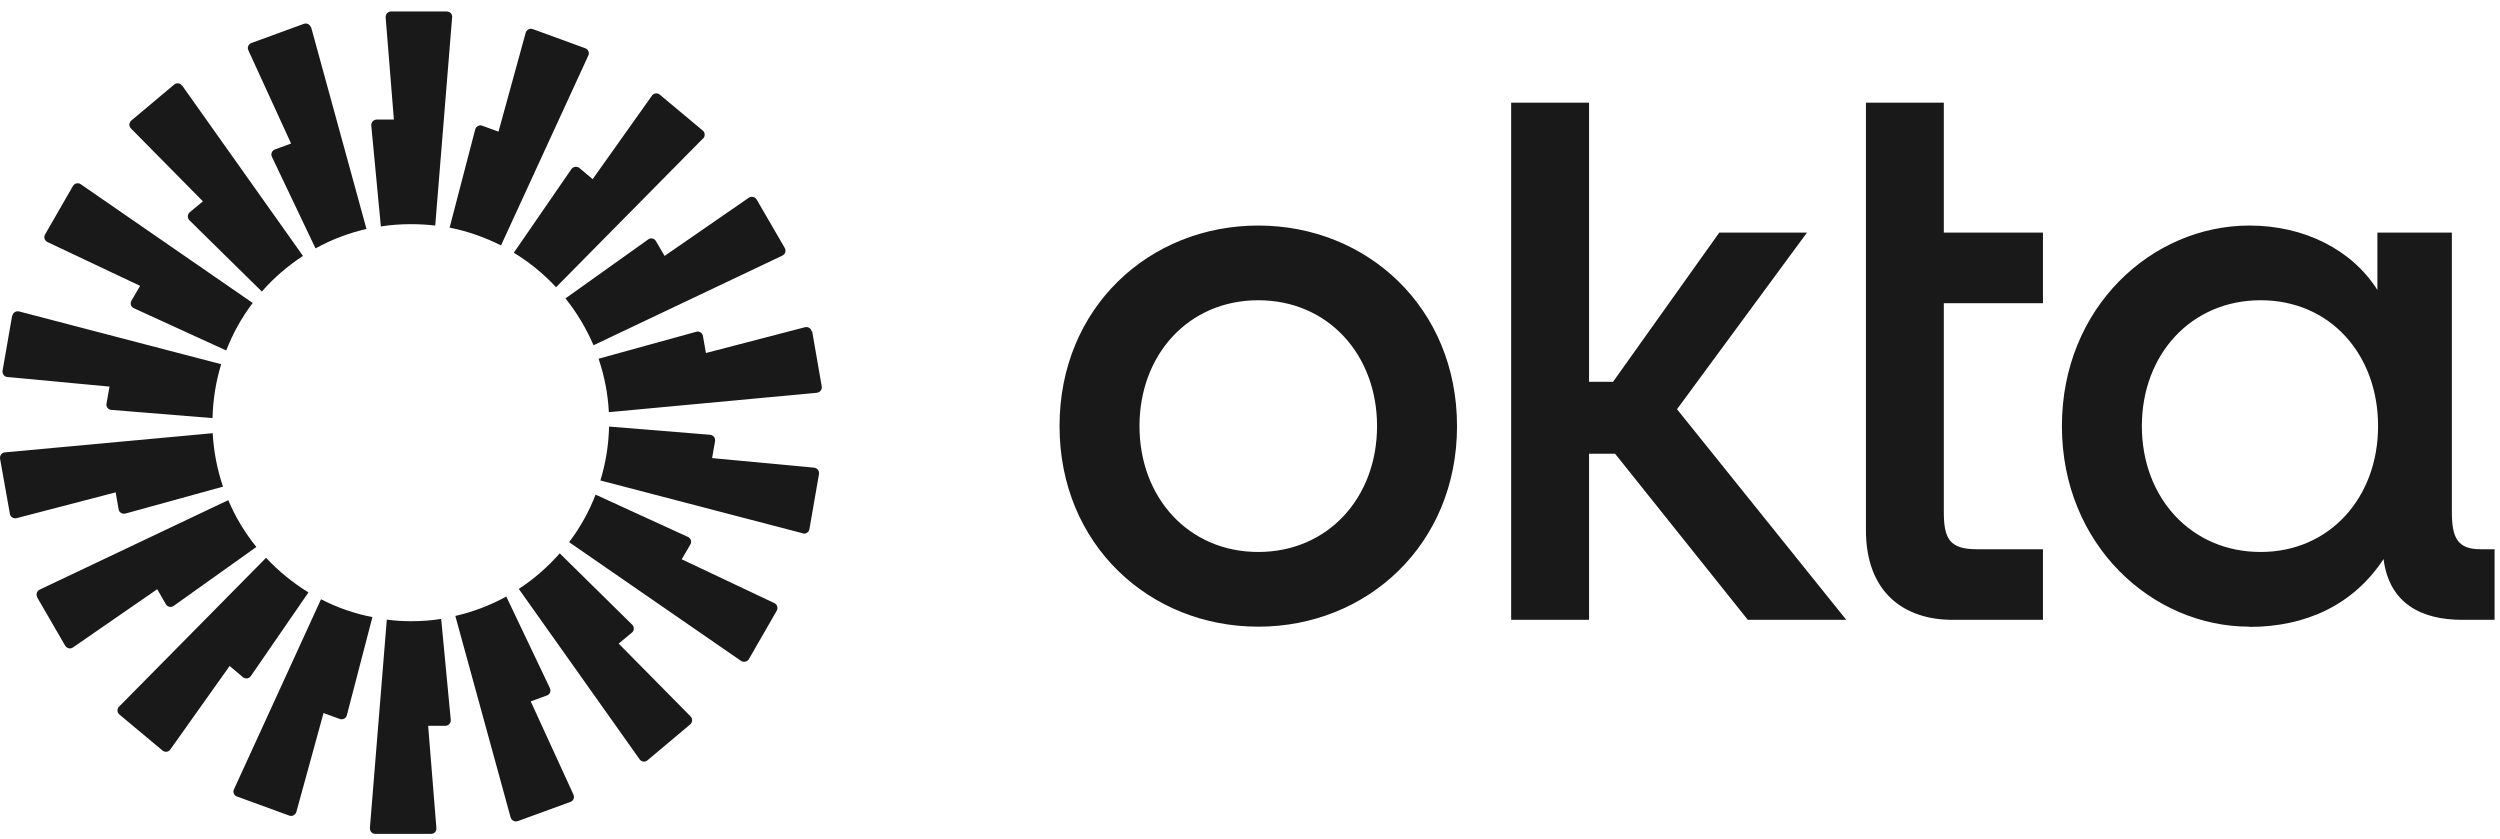
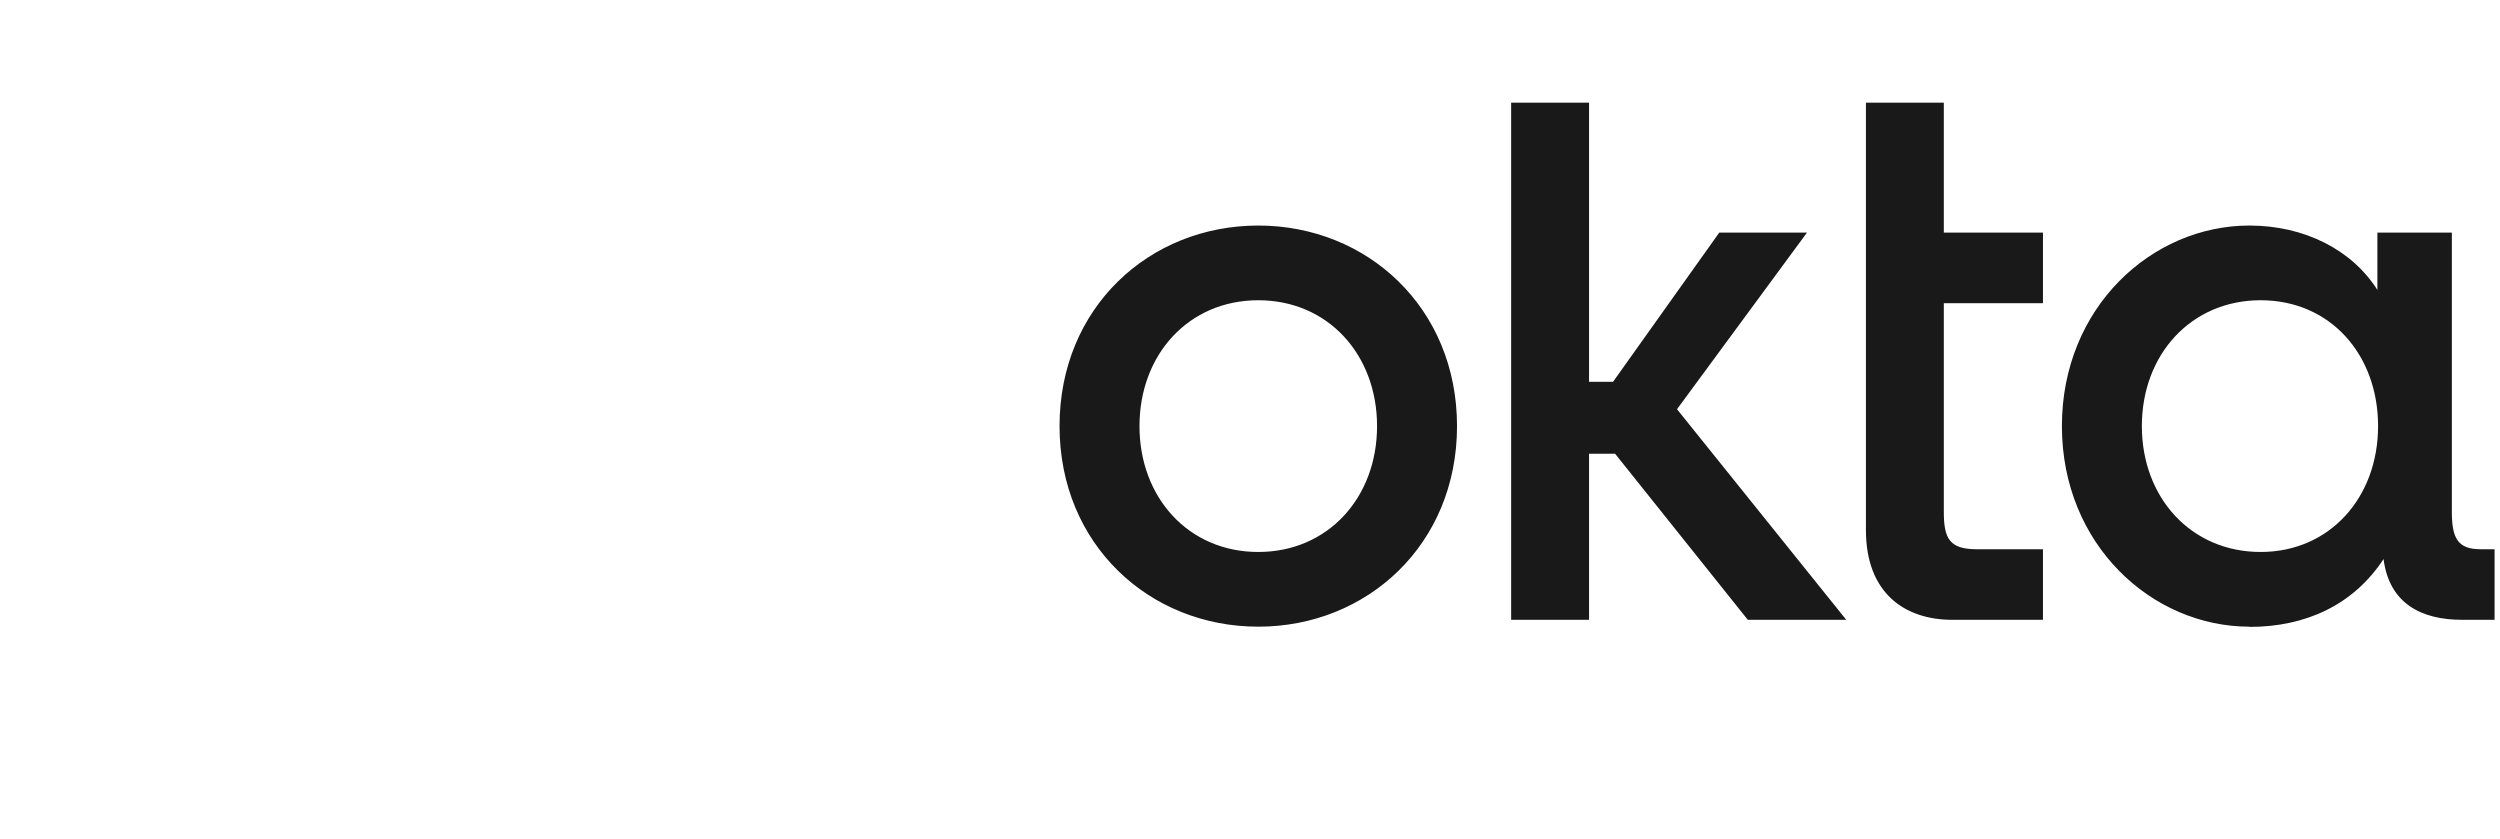
<svg xmlns="http://www.w3.org/2000/svg" width="152" height="51" viewBox="0 0 152 51" fill="none">
  <path d="M137.448 33.56C133.212 33.56 130.225 30.255 130.225 25.907C130.225 21.56 133.212 18.255 137.448 18.255C141.684 18.255 144.587 21.56 144.587 25.907C144.587 30.255 141.642 33.56 137.448 33.56ZM136.767 38.116C140.184 38.116 143.087 36.782 144.92 33.991C145.267 36.699 147.225 37.685 149.698 37.685L151.67 37.685L151.67 33.394L150.823 33.394C149.42 33.394 149.073 32.713 149.073 31.116L149.073 14.143L144.545 14.143L144.545 17.63C143.003 15.185 140.1 13.713 136.767 13.713C130.823 13.713 125.364 18.699 125.364 25.907C125.364 33.116 130.837 38.102 136.767 38.102L136.767 38.116ZM113.448 32.227C113.448 36.088 115.837 37.685 118.698 37.685L124.212 37.685L124.212 33.394L120.198 33.394C118.531 33.394 118.184 32.755 118.184 31.116L118.184 18.435L124.212 18.435L124.212 14.143L118.184 14.143L118.184 6.241L113.448 6.241L113.448 32.227ZM91.878 37.685L96.614 37.685L96.614 27.588L98.198 27.588L106.267 37.685L112.253 37.685L101.962 24.88L109.864 14.143L104.531 14.143L98.073 23.213L96.614 23.213L96.614 6.241L91.878 6.241L91.878 37.685ZM76.503 13.713C69.878 13.713 64.42 18.699 64.42 25.907C64.42 33.116 69.892 38.102 76.503 38.102C83.114 38.102 88.587 33.116 88.587 25.907C88.587 18.699 83.114 13.713 76.503 13.713ZM76.503 33.56C72.267 33.56 69.281 30.255 69.281 25.907C69.281 21.56 72.267 18.255 76.503 18.255C80.739 18.255 83.725 21.56 83.725 25.907C83.725 30.255 80.739 33.56 76.503 33.56Z" fill="#191919" />
-   <path fill-rule="evenodd" clip-rule="evenodd" d="M27.49 1.046L26.462 13.713C25.976 13.658 25.49 13.63 24.99 13.63C24.365 13.63 23.754 13.671 23.157 13.769L22.573 7.63C22.559 7.435 22.712 7.269 22.907 7.269L23.948 7.269L23.448 1.06C23.434 0.866 23.587 0.699 23.768 0.699L27.171 0.699C27.365 0.699 27.518 0.866 27.49 1.06L27.49 1.046ZM18.907 1.671C18.851 1.491 18.657 1.38 18.476 1.449L15.282 2.616C15.101 2.685 15.018 2.894 15.101 3.06L17.698 8.727L16.712 9.088C16.532 9.158 16.448 9.366 16.532 9.533L19.184 15.102C20.143 14.574 21.184 14.171 22.282 13.921L18.921 1.671L18.907 1.671ZM11.073 5.199L18.421 15.56C17.49 16.171 16.643 16.894 15.921 17.727L11.518 13.394C11.379 13.255 11.393 13.033 11.532 12.908L12.337 12.241L7.962 7.81C7.823 7.671 7.837 7.449 7.99 7.324L10.587 5.144C10.74 5.019 10.948 5.046 11.059 5.199L11.073 5.199ZM4.907 11.199C4.754 11.088 4.532 11.144 4.434 11.31L2.74 14.255C2.643 14.421 2.712 14.63 2.879 14.713L8.518 17.38L7.99 18.283C7.893 18.449 7.962 18.671 8.143 18.741L13.754 21.31C14.157 20.269 14.698 19.296 15.365 18.421L4.907 11.199ZM0.754 19.199C0.782 19.005 0.976 18.894 1.157 18.935L13.448 22.144C13.129 23.185 12.948 24.283 12.921 25.421L6.768 24.921C6.573 24.908 6.434 24.727 6.476 24.533L6.657 23.505L0.448 22.921C0.254 22.908 0.129 22.727 0.157 22.533L0.74 19.185L0.754 19.199ZM0.296 27.505C0.101 27.519 -0.024 27.699 0.004 27.894L0.601 31.241C0.629 31.435 0.823 31.546 1.004 31.505L7.032 29.935L7.212 30.963C7.24 31.157 7.434 31.269 7.615 31.227L13.559 29.588C13.212 28.56 12.99 27.463 12.934 26.338L0.282 27.505L0.296 27.505ZM2.268 36.31C2.171 36.144 2.24 35.935 2.407 35.852L13.879 30.408C14.309 31.435 14.893 32.394 15.587 33.255L10.559 36.838C10.407 36.949 10.184 36.907 10.087 36.741L9.559 35.824L4.434 39.366C4.282 39.477 4.059 39.421 3.962 39.255L2.254 36.31L2.268 36.31ZM16.171 33.921L7.24 42.963C7.101 43.102 7.115 43.324 7.268 43.449L9.879 45.63C10.032 45.755 10.24 45.727 10.351 45.574L13.962 40.491L14.768 41.171C14.921 41.296 15.143 41.269 15.254 41.102L18.754 36.019C17.809 35.435 16.934 34.727 16.184 33.921L16.171 33.921ZM14.407 48.435C14.226 48.366 14.143 48.158 14.226 47.991L19.518 36.435C20.49 36.935 21.546 37.31 22.643 37.519L21.087 43.491C21.046 43.671 20.837 43.782 20.657 43.713L19.671 43.352L18.018 49.366C17.962 49.546 17.768 49.658 17.587 49.588L14.393 48.421L14.407 48.435ZM23.518 37.671L22.49 50.338C22.476 50.533 22.629 50.699 22.809 50.699L26.212 50.699C26.407 50.699 26.559 50.533 26.532 50.338L26.032 44.13L27.073 44.13C27.268 44.13 27.421 43.963 27.407 43.769L26.823 37.63C26.226 37.727 25.615 37.769 24.99 37.769C24.49 37.769 24.004 37.741 23.518 37.671ZM35.768 3.38C35.851 3.199 35.768 3.005 35.587 2.935L32.393 1.769C32.212 1.699 32.018 1.81 31.962 1.991L30.309 8.005L29.323 7.644C29.143 7.574 28.948 7.685 28.893 7.866L27.337 13.838C28.448 14.06 29.49 14.435 30.462 14.921L35.768 3.38ZM42.74 8.421L33.809 17.463C33.059 16.658 32.198 15.949 31.24 15.366L34.74 10.283C34.851 10.13 35.073 10.088 35.226 10.213L36.032 10.894L39.643 5.81C39.754 5.658 39.976 5.63 40.115 5.755L42.726 7.935C42.879 8.06 42.879 8.283 42.754 8.421L42.74 8.421ZM47.573 15.533C47.754 15.449 47.809 15.241 47.712 15.074L46.004 12.13C45.907 11.963 45.684 11.921 45.532 12.019L40.407 15.56L39.879 14.658C39.782 14.491 39.559 14.435 39.407 14.56L34.379 18.144C35.073 19.005 35.643 19.963 36.087 20.991L47.559 15.546L47.573 15.533ZM49.379 20.144L49.962 23.491C49.99 23.685 49.865 23.852 49.67 23.88L37.018 25.06C36.962 23.921 36.74 22.838 36.393 21.81L42.337 20.171C42.518 20.116 42.712 20.241 42.74 20.435L42.92 21.463L48.948 19.894C49.129 19.852 49.323 19.963 49.351 20.158L49.379 20.144ZM48.809 32.435C48.99 32.477 49.184 32.366 49.212 32.171L49.795 28.824C49.823 28.63 49.698 28.463 49.504 28.435L43.295 27.852L43.476 26.824C43.504 26.63 43.379 26.463 43.184 26.435L37.032 25.935C37.004 27.074 36.823 28.171 36.504 29.213L48.795 32.421L48.809 32.435ZM45.532 40.074C45.434 40.241 45.212 40.283 45.059 40.185L34.601 32.963C35.268 32.088 35.809 31.116 36.212 30.074L41.823 32.644C42.004 32.727 42.073 32.935 41.976 33.102L41.448 34.005L47.087 36.671C47.254 36.755 47.323 36.963 47.226 37.13L45.532 40.074ZM31.546 35.81L38.893 46.171C39.004 46.324 39.226 46.352 39.365 46.227L41.962 44.046C42.115 43.921 42.115 43.699 41.99 43.56L37.615 39.13L38.42 38.463C38.573 38.338 38.573 38.116 38.434 37.977L34.032 33.644C33.295 34.477 32.462 35.213 31.532 35.81L31.546 35.81ZM31.476 49.921C31.296 49.991 31.101 49.88 31.046 49.699L27.684 37.449C28.782 37.199 29.823 36.796 30.782 36.269L33.434 41.838C33.518 42.019 33.434 42.227 33.254 42.283L32.268 42.644L34.865 48.31C34.948 48.491 34.865 48.685 34.684 48.755L31.49 49.921L31.476 49.921Z" fill="#191919" />
</svg>